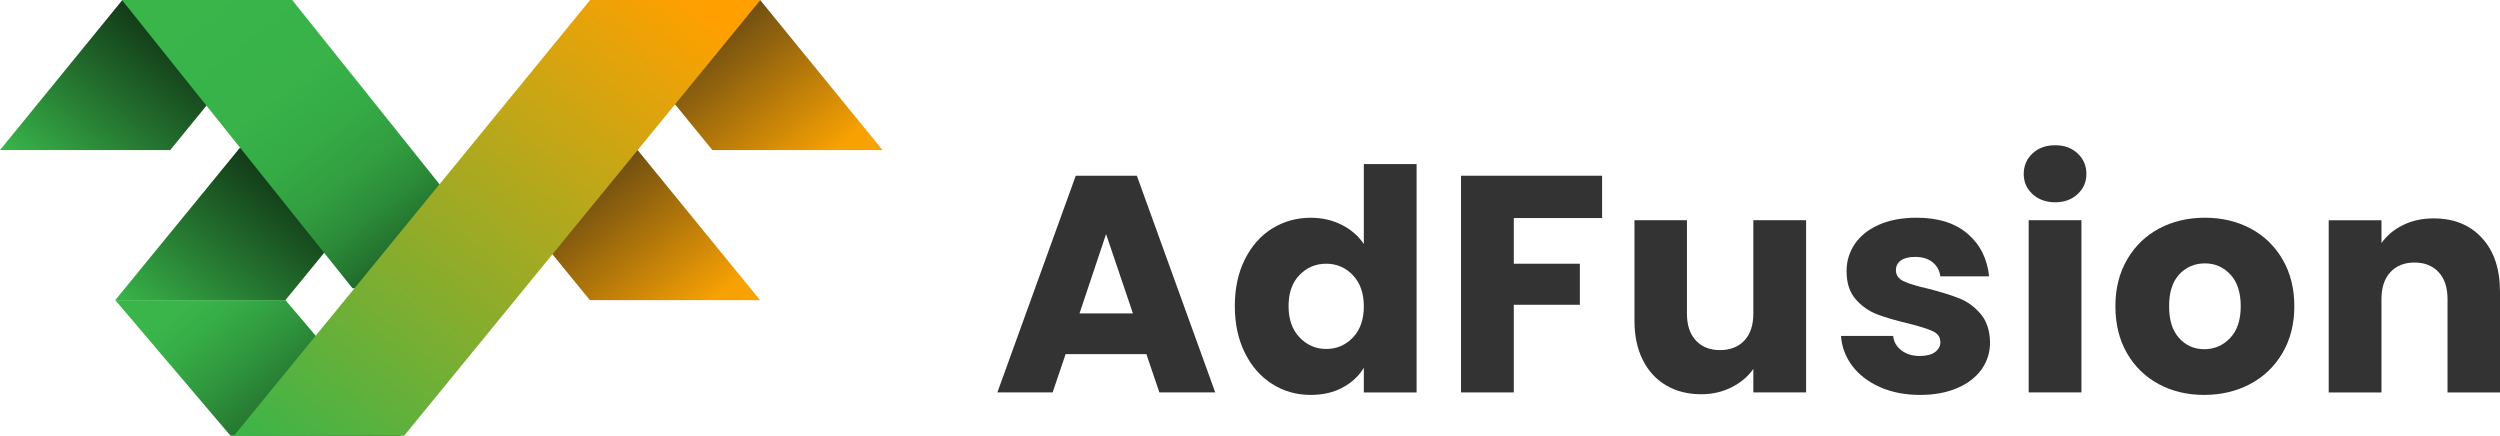
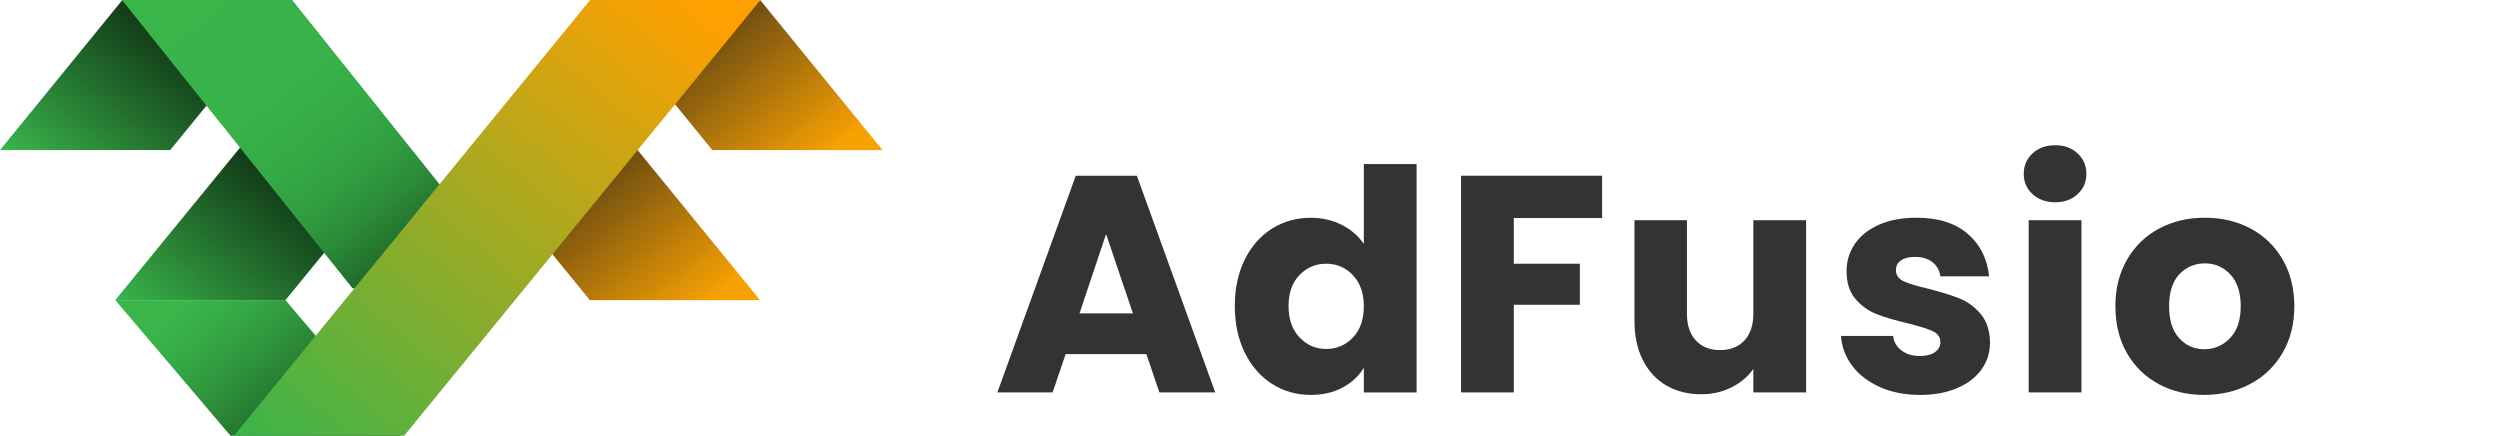
<svg xmlns="http://www.w3.org/2000/svg" xmlns:xlink="http://www.w3.org/1999/xlink" id="Warstwa_1" viewBox="0 0 591.26 103.06">
  <defs>
    <style>.cls-1{fill:url(#Gradient_bez_nazwy_18);}.cls-2{fill:#333;}.cls-3{fill:url(#Gradient_bez_nazwy_128);}.cls-4{fill:url(#Gradient_bez_nazwy_10);}.cls-5{fill:url(#Gradient_bez_nazwy_129);}.cls-6{fill:url(#Gradient_bez_nazwy_18-2);}.cls-7{fill:url(#Gradient_bez_nazwy_129-2);}.cls-8{fill:url(#Gradient_bez_nazwy_21);}</style>
    <linearGradient id="Gradient_bez_nazwy_18" x1="12.79" y1="44.89" x2="56.12" y2="-9.05" gradientUnits="userSpaceOnUse">
      <stop offset="0" stop-color="#39b54a" />
      <stop offset=".33" stop-color="#257530" />
      <stop offset=".79" stop-color="#0a210d" />
      <stop offset="1" stop-color="#000" />
    </linearGradient>
    <linearGradient id="Gradient_bez_nazwy_21" x1="46.71" y1="69.97" x2="90.25" y2="121.86" gradientUnits="userSpaceOnUse">
      <stop offset="0" stop-color="#39b54a" />
      <stop offset=".11" stop-color="#36ac46" />
      <stop offset=".28" stop-color="#2f953d" />
      <stop offset=".5" stop-color="#23702d" />
      <stop offset=".75" stop-color="#123b18" />
      <stop offset="1" stop-color="#000" />
    </linearGradient>
    <linearGradient id="Gradient_bez_nazwy_18-2" x1="39.65" y1="80.93" x2="84.57" y2="25.02" xlink:href="#Gradient_bez_nazwy_18" />
    <linearGradient id="Gradient_bez_nazwy_129" x1="151.89" y1="-9.93" x2="196.36" y2="45.42" gradientUnits="userSpaceOnUse">
      <stop offset="0" stop-color="#1a1a1a" />
      <stop offset=".9" stop-color="#f7a103" />
    </linearGradient>
    <linearGradient id="Gradient_bez_nazwy_129-2" x1="122.92" y1="25.56" x2="167.39" y2="80.92" xlink:href="#Gradient_bez_nazwy_129" />
    <linearGradient id="Gradient_bez_nazwy_10" x1="48.75" y1="-.98" x2="109.57" y2="76.63" gradientUnits="userSpaceOnUse">
      <stop offset="0" stop-color="#39b54a" />
      <stop offset=".29" stop-color="#38b249" />
      <stop offset=".44" stop-color="#35aa45" />
      <stop offset=".56" stop-color="#319d40" />
      <stop offset=".66" stop-color="#2b8a38" />
      <stop offset=".75" stop-color="#23712e" />
      <stop offset=".84" stop-color="#1a5221" />
      <stop offset=".92" stop-color="#0e2e12" />
      <stop offset=".99" stop-color="#010502" />
      <stop offset="1" stop-color="#000" />
    </linearGradient>
    <linearGradient id="Gradient_bez_nazwy_128" x1="66.64" y1="113.52" x2="160.88" y2="-1.18" gradientUnits="userSpaceOnUse">
      <stop offset="0" stop-color="#39b54a" />
      <stop offset="1" stop-color="#ffa000" />
    </linearGradient>
  </defs>
  <path class="cls-2" d="m271.15,83.76h-19.13l-3.07,9.05h-13.07l18.54-51.25h14.45l18.54,51.25h-13.21l-3.07-9.05Zm-3.21-9.64l-6.35-18.76-6.28,18.76h12.63Z" />
-   <path class="cls-2" d="m294.41,61.35c1.58-3.16,3.73-5.6,6.46-7.3,2.73-1.7,5.77-2.55,9.12-2.55,2.68,0,5.12.56,7.34,1.68,2.21,1.12,3.95,2.63,5.22,4.53v-18.91h12.48v54.02h-12.48v-5.84c-1.17,1.95-2.84,3.5-5,4.67-2.17,1.17-4.68,1.75-7.56,1.75-3.36,0-6.4-.86-9.12-2.59-2.73-1.73-4.88-4.18-6.46-7.37-1.58-3.19-2.37-6.87-2.37-11.06s.79-7.86,2.37-11.02Zm25.55,3.72c-1.73-1.8-3.83-2.7-6.31-2.7s-4.59.89-6.31,2.67c-1.73,1.78-2.59,4.22-2.59,7.34s.86,5.58,2.59,7.41c1.73,1.82,3.83,2.74,6.31,2.74s4.59-.9,6.31-2.7c1.73-1.8,2.59-4.26,2.59-7.37s-.86-5.57-2.59-7.37Z" />
+   <path class="cls-2" d="m294.41,61.35c1.58-3.16,3.73-5.6,6.46-7.3,2.73-1.7,5.77-2.55,9.12-2.55,2.68,0,5.12.56,7.34,1.68,2.21,1.12,3.95,2.63,5.22,4.53v-18.91h12.48v54.02h-12.48v-5.84c-1.17,1.95-2.84,3.5-5,4.67-2.17,1.17-4.68,1.75-7.56,1.75-3.36,0-6.4-.86-9.12-2.59-2.73-1.73-4.88-4.18-6.46-7.37-1.58-3.19-2.37-6.87-2.37-11.06s.79-7.86,2.37-11.02Zm25.55,3.72c-1.73-1.8-3.83-2.7-6.31-2.7s-4.59.89-6.31,2.67c-1.73,1.78-2.59,4.22-2.59,7.34s.86,5.58,2.59,7.41c1.73,1.82,3.83,2.74,6.31,2.74s4.59-.9,6.31-2.7c1.73-1.8,2.59-4.26,2.59-7.37s-.86-5.57-2.59-7.37" />
  <path class="cls-2" d="m378.9,41.57v10h-20.88v10.8h15.62v9.71h-15.62v20.73h-12.48v-51.25h33.36Z" />
  <path class="cls-2" d="m427.15,52.08v40.73h-12.48v-5.55c-1.27,1.8-2.98,3.25-5.15,4.34-2.17,1.1-4.56,1.64-7.19,1.64-3.12,0-5.87-.69-8.25-2.08-2.39-1.39-4.23-3.39-5.55-6.02s-1.97-5.72-1.97-9.27v-23.8h12.41v22.12c0,2.73.71,4.84,2.12,6.35,1.41,1.51,3.31,2.26,5.69,2.26s4.35-.75,5.77-2.26c1.41-1.51,2.12-3.62,2.12-6.35v-22.12h12.48Z" />
  <path class="cls-2" d="m444.67,91.57c-2.77-1.22-4.96-2.88-6.57-5-1.61-2.12-2.51-4.49-2.7-7.12h12.34c.15,1.41.8,2.55,1.97,3.43,1.17.88,2.6,1.31,4.31,1.31,1.56,0,2.76-.3,3.61-.91.85-.61,1.28-1.4,1.28-2.37,0-1.17-.61-2.03-1.82-2.59-1.22-.56-3.19-1.18-5.91-1.86-2.92-.68-5.35-1.4-7.3-2.15-1.95-.75-3.63-1.95-5.04-3.58-1.41-1.63-2.12-3.83-2.12-6.61,0-2.34.64-4.46,1.93-6.39,1.29-1.92,3.19-3.44,5.69-4.56,2.51-1.12,5.49-1.68,8.94-1.68,5.11,0,9.14,1.27,12.08,3.8,2.94,2.53,4.64,5.89,5.07,10.07h-11.53c-.19-1.41-.82-2.53-1.86-3.36-1.05-.83-2.42-1.24-4.12-1.24-1.46,0-2.58.28-3.36.84-.78.56-1.17,1.33-1.17,2.3,0,1.17.62,2.04,1.86,2.63,1.24.58,3.18,1.17,5.8,1.75,3.02.78,5.48,1.55,7.37,2.3,1.9.75,3.56,1.97,5,3.65,1.43,1.68,2.18,3.93,2.23,6.75,0,2.38-.67,4.51-2.01,6.39-1.34,1.87-3.26,3.35-5.77,4.42-2.51,1.07-5.41,1.61-8.72,1.61-3.55,0-6.72-.61-9.49-1.83Z" />
  <path class="cls-2" d="m480.7,45.91c-1.39-1.29-2.08-2.88-2.08-4.78s.69-3.56,2.08-4.85c1.39-1.29,3.18-1.93,5.37-1.93s3.91.65,5.29,1.93c1.39,1.29,2.08,2.91,2.08,4.85s-.69,3.49-2.08,4.78c-1.39,1.29-3.15,1.93-5.29,1.93s-3.98-.64-5.37-1.93Zm11.57,6.17v40.73h-12.48v-40.73h12.48Z" />
  <path class="cls-2" d="m510.56,90.84c-3.19-1.7-5.69-4.14-7.52-7.3-1.82-3.16-2.74-6.86-2.74-11.1s.92-7.87,2.77-11.06c1.85-3.19,4.38-5.63,7.59-7.34,3.21-1.7,6.81-2.55,10.8-2.55s7.59.85,10.8,2.55c3.21,1.7,5.74,4.15,7.59,7.34,1.85,3.19,2.77,6.88,2.77,11.06s-.94,7.87-2.81,11.06c-1.88,3.19-4.43,5.63-7.67,7.34-3.24,1.7-6.85,2.56-10.84,2.56s-7.58-.85-10.77-2.56Zm16.86-10.88c1.68-1.75,2.52-4.26,2.52-7.52s-.81-5.77-2.45-7.52c-1.63-1.75-3.64-2.63-6.02-2.63s-4.45.87-6.06,2.59c-1.61,1.73-2.41,4.25-2.41,7.56s.79,5.77,2.37,7.52c1.58,1.75,3.56,2.63,5.95,2.63s4.42-.88,6.1-2.63Z" />
-   <path class="cls-2" d="m586.99,56.28c2.85,3.09,4.27,7.34,4.27,12.74v23.8h-12.41v-22.12c0-2.72-.71-4.84-2.12-6.35-1.41-1.51-3.31-2.26-5.69-2.26s-4.28.75-5.69,2.26c-1.41,1.51-2.12,3.63-2.12,6.35v22.12h-12.48v-40.73h12.48v5.4c1.27-1.8,2.97-3.22,5.11-4.27,2.14-1.05,4.55-1.57,7.23-1.57,4.77,0,8.58,1.54,11.42,4.63Z" />
  <polygon class="cls-1" points="69.19 0 28.94 0 0 35.49 40.26 35.49 69.19 0" />
  <polygon class="cls-8" points="67.51 70.98 27.26 70.98 54.52 103.06 94.77 103.06 67.51 70.98" />
  <polygon class="cls-6" points="96.96 34.98 56.71 34.98 27.26 70.98 67.51 70.98 96.96 34.98" />
  <polygon class="cls-5" points="139.53 0 179.78 0 208.72 35.49 168.47 35.49 139.53 0" />
  <polygon class="cls-7" points="110.56 35.5 150.81 35.5 179.75 70.98 139.5 70.98 110.56 35.5" />
  <polygon class="cls-4" points="69.1 0 28.84 0 83.36 68.17 123.62 68.17 69.1 0" />
  <polygon class="cls-3" points="179.83 0 139.57 0 55.32 103.06 95.57 103.06 179.83 0" />
</svg>